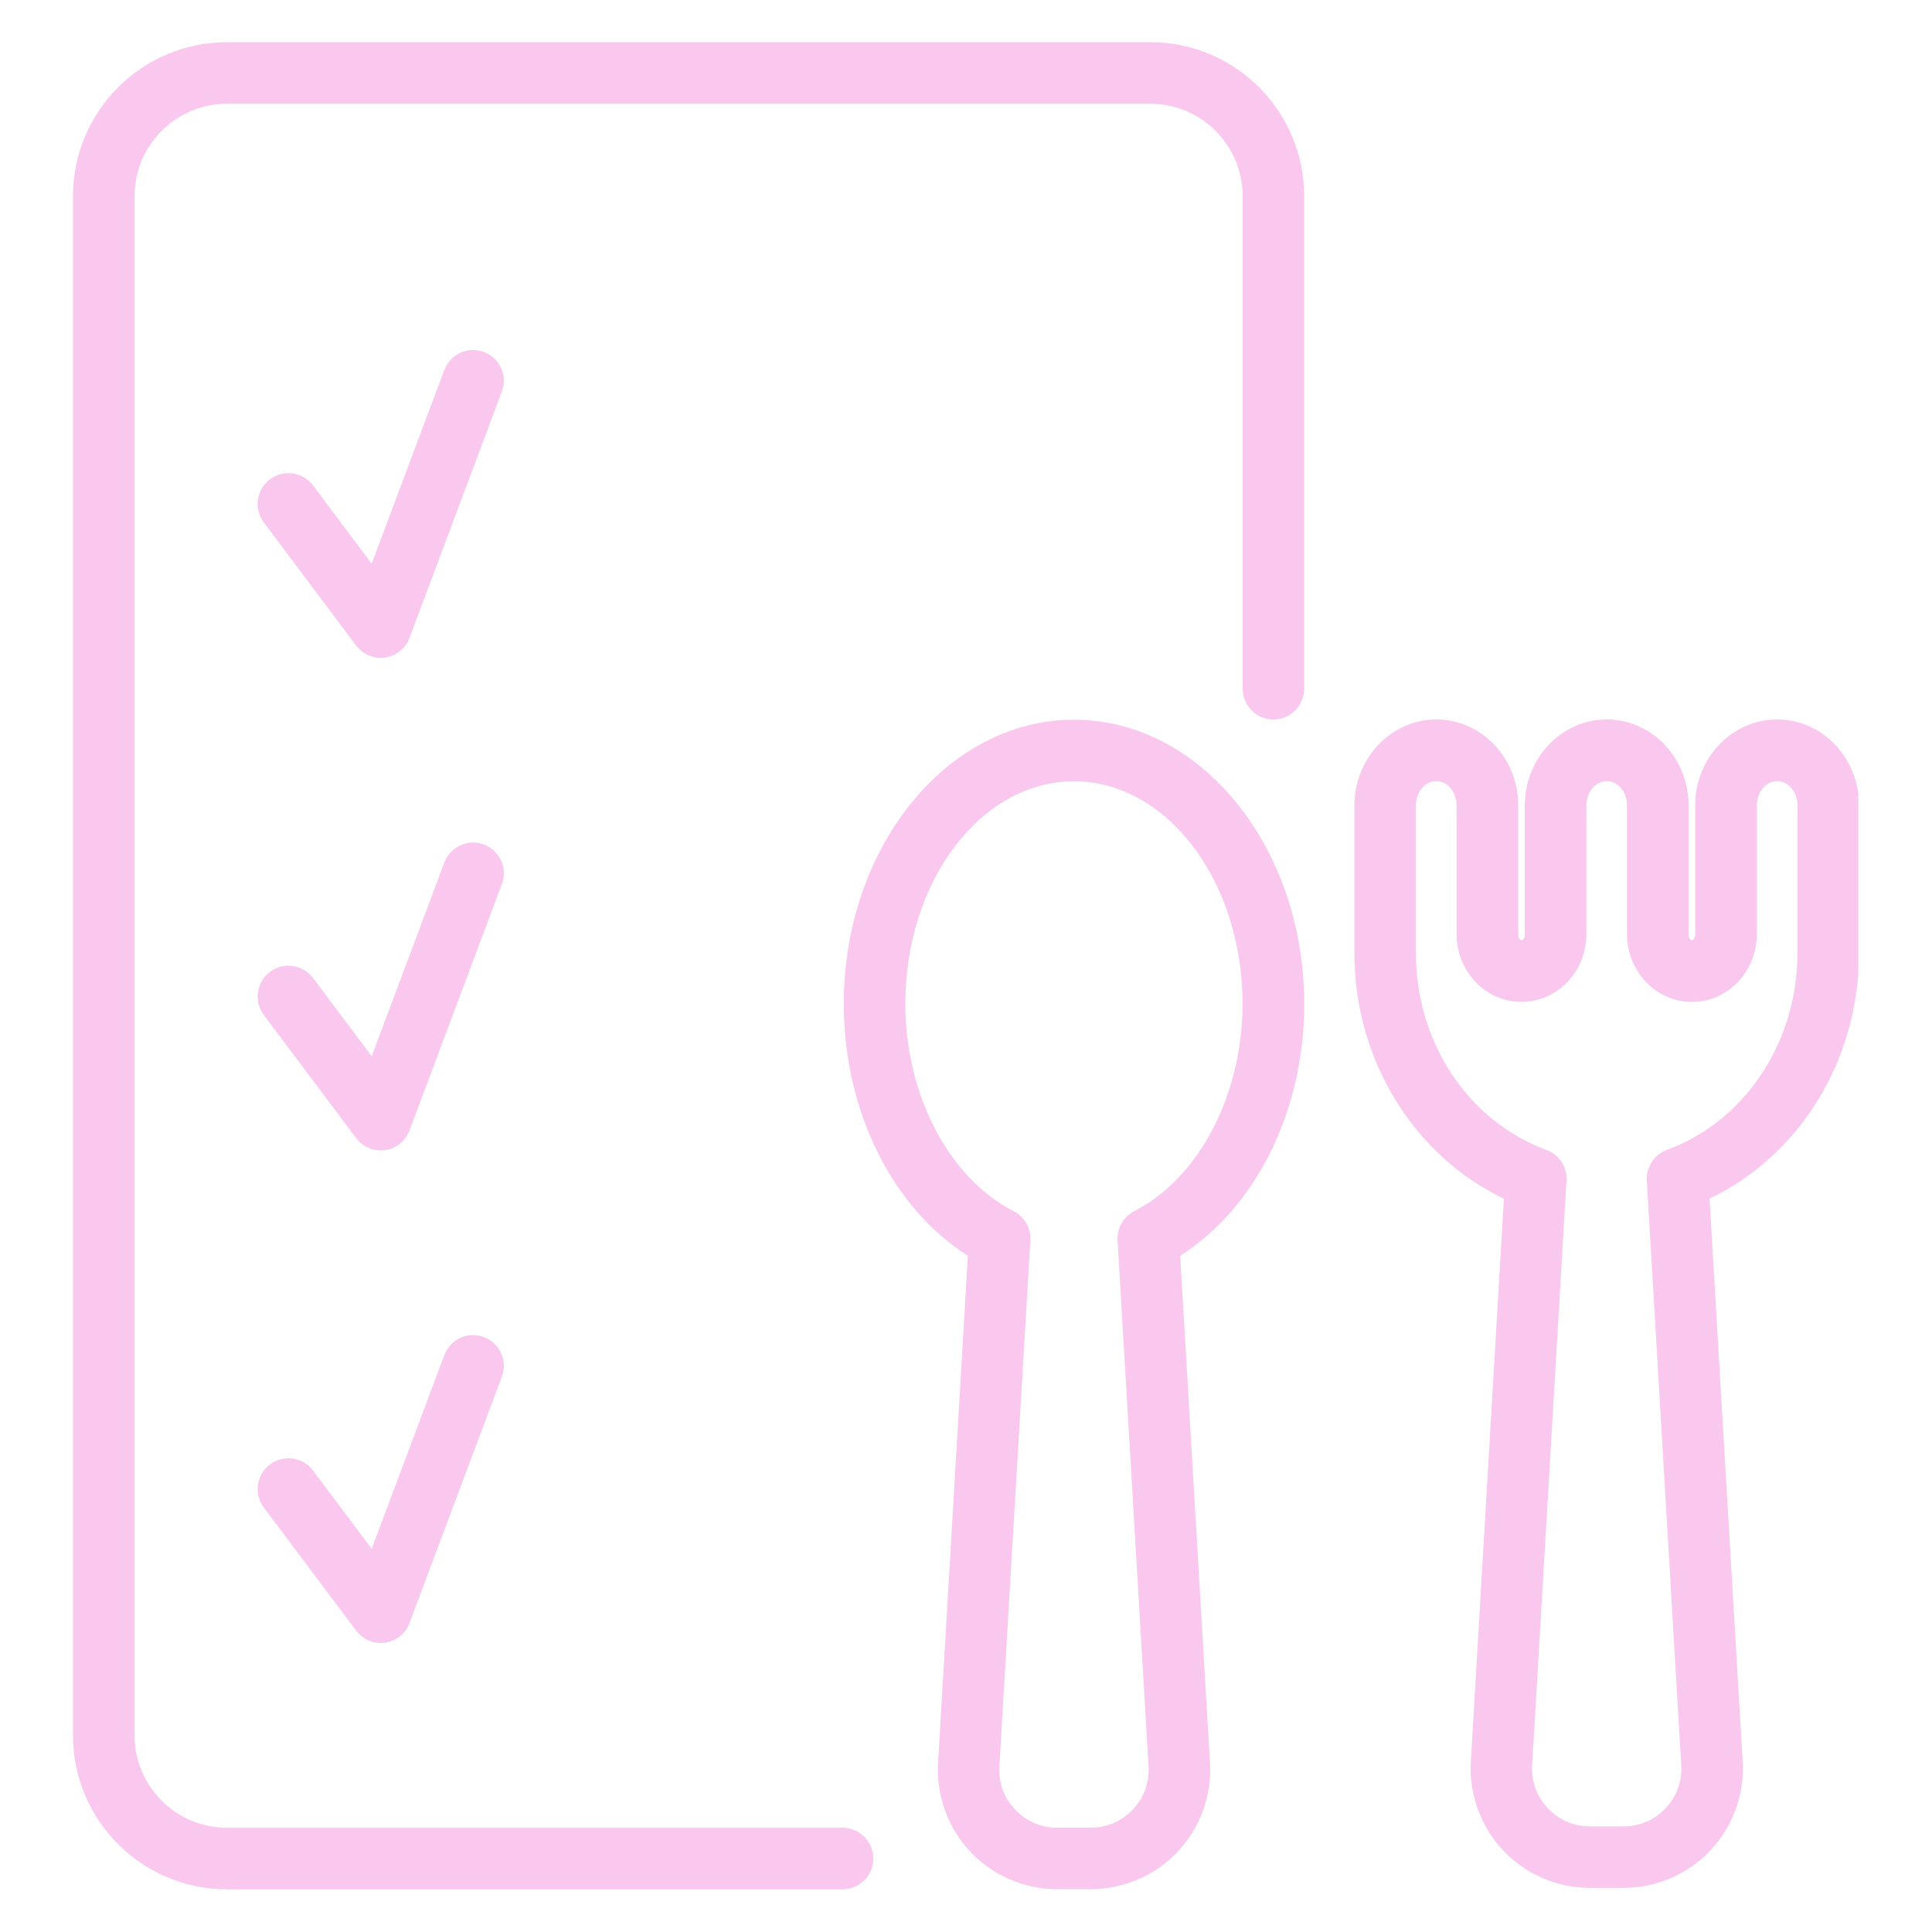
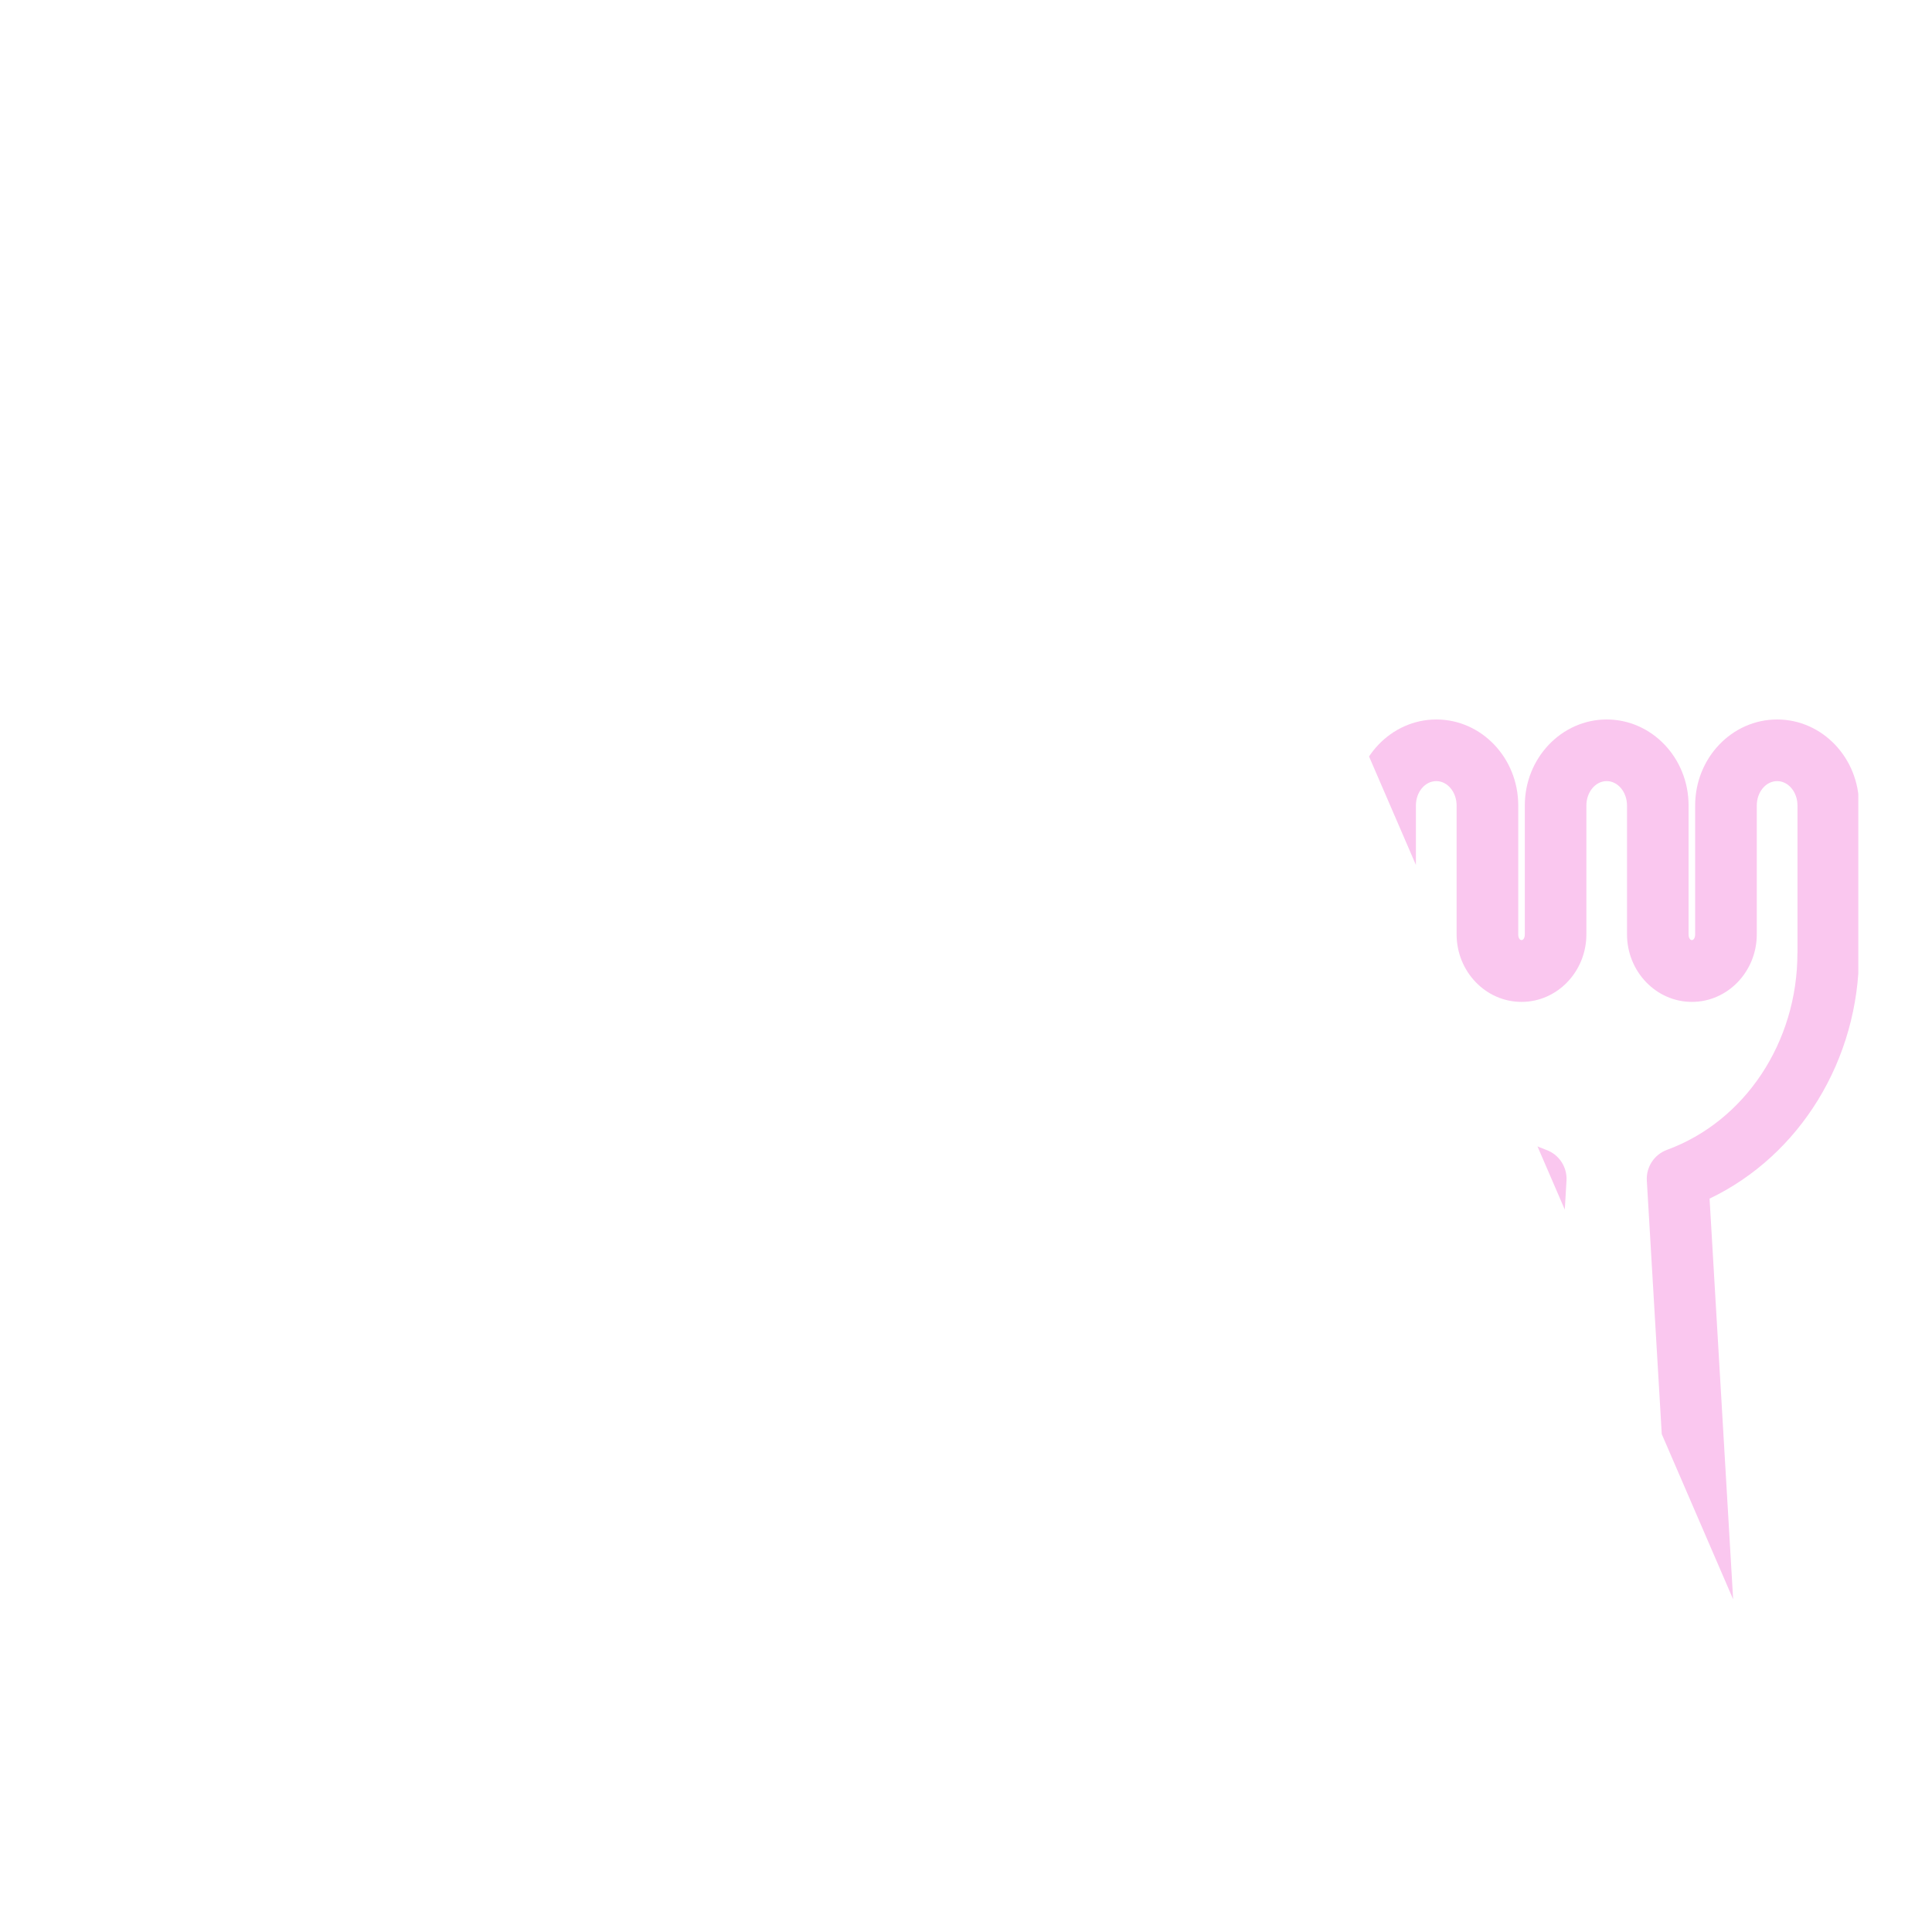
<svg xmlns="http://www.w3.org/2000/svg" width="1080" zoomAndPan="magnify" viewBox="0 0 810 810" height="1080" preserveAspectRatio="xMidYMid meet" version="1.0">
  <defs>
    <clipPath id="1eae6bb8bb">
-       <path d="M 30.602 17.523 L 547 17.523 L 547 792.273 L 30.602 792.273 Z M 30.602 17.523 " clip-rule="nonzero" />
-     </clipPath>
+       </clipPath>
    <clipPath id="7b4a2f306e">
      <path d="M 353 301 L 547 301 L 547 792.273 L 353 792.273 Z M 353 301 " clip-rule="nonzero" />
    </clipPath>
    <clipPath id="fa3f3103e3">
-       <path d="M 567 301 L 779.102 301 L 779.102 792 L 567 792 Z M 567 301 " clip-rule="nonzero" />
+       <path d="M 567 301 L 779.102 301 L 779.102 792 Z M 567 301 " clip-rule="nonzero" />
    </clipPath>
  </defs>
  <g clip-path="url(#1eae6bb8bb)">
    <path fill="#fac7ef" d="M 482.281 17.691 L 95.129 17.691 C 59.535 17.691 30.602 46.629 30.602 82.227 L 30.602 727.574 C 30.602 763.168 59.535 792.105 95.129 792.105 L 353.23 792.105 C 360.355 792.105 366.137 786.324 366.137 779.199 C 366.137 772.074 360.355 766.293 353.23 766.293 L 95.129 766.293 C 73.781 766.293 56.414 748.922 56.414 727.574 L 56.414 82.227 C 56.414 60.879 73.781 43.508 95.129 43.508 L 482.281 43.508 C 503.629 43.508 521 60.879 521 82.227 L 521 288.738 C 521 295.863 526.754 301.645 533.879 301.645 C 541 301.645 546.781 295.863 546.781 288.738 L 546.781 82.227 C 546.781 46.629 517.875 17.691 482.281 17.691 Z M 482.281 17.691 " fill-opacity="1" fill-rule="nonzero" />
  </g>
-   <path fill="#fac7ef" d="M 202.91 147.586 C 196.277 145.008 188.793 148.465 186.289 155.125 L 155.832 236.336 L 131.262 203.551 C 126.977 197.848 118.875 196.688 113.195 200.945 C 107.492 205.23 106.328 213.309 110.59 219.016 L 149.305 270.641 C 151.781 273.922 155.602 275.805 159.629 275.805 C 160.223 275.805 160.84 275.754 161.461 275.676 C 166.133 275.004 170.055 271.855 171.68 267.441 L 210.398 164.188 C 212.926 157.5 209.547 150.066 202.859 147.562 Z M 202.91 147.586 " fill-opacity="1" fill-rule="nonzero" />
-   <path fill="#fac7ef" d="M 202.91 354.098 C 196.277 351.516 188.793 354.977 186.289 361.637 L 155.832 442.848 L 131.262 410.062 C 126.977 404.359 118.875 403.195 113.195 407.457 C 107.492 411.742 106.328 419.82 110.59 425.523 L 149.305 477.152 C 151.781 480.43 155.602 482.316 159.629 482.316 C 160.223 482.316 160.84 482.266 161.461 482.188 C 166.133 481.516 170.055 478.367 171.68 473.953 L 210.398 370.695 C 212.926 364.012 209.547 356.578 202.859 354.074 Z M 202.91 354.098 " fill-opacity="1" fill-rule="nonzero" />
-   <path fill="#fac7ef" d="M 202.91 560.609 C 196.277 557.977 188.793 561.461 186.289 568.145 L 155.832 649.355 L 131.262 616.574 C 126.977 610.844 118.875 609.707 113.195 613.965 C 107.492 618.25 106.328 626.332 110.59 632.035 L 149.305 683.664 C 151.781 686.941 155.602 688.824 159.629 688.824 C 160.223 688.824 160.84 688.773 161.461 688.695 C 166.133 688.027 170.055 684.875 171.68 680.461 L 210.398 577.207 C 212.926 570.52 209.547 563.086 202.859 560.582 Z M 202.91 560.609 " fill-opacity="1" fill-rule="nonzero" />
  <g clip-path="url(#7b4a2f306e)">
-     <path fill="#fac7ef" d="M 546.781 420.828 C 546.781 355.156 503.473 301.746 450.277 301.746 C 397.082 301.746 353.773 355.156 353.773 420.828 C 353.773 465.719 373.93 506.191 405.781 526.508 L 393.289 739.059 C 392.488 752.766 397.418 766.371 406.812 776.336 C 416.234 786.352 429.527 792.055 443.258 792.055 L 457.324 792.055 C 471.031 792.055 484.32 786.324 493.719 776.359 C 503.137 766.371 508.117 752.793 507.293 739.059 L 494.801 526.508 C 526.625 506.191 546.809 465.742 546.809 420.828 Z M 475.547 507.793 C 470.977 510.145 468.242 514.918 468.551 520.055 L 481.535 740.582 C 481.922 747.32 479.598 753.746 474.953 758.652 C 470.309 763.559 464.035 766.266 457.297 766.266 L 443.23 766.266 C 436.469 766.266 430.199 763.582 425.551 758.652 C 420.934 753.746 418.582 747.348 418.996 740.582 L 431.98 520.055 C 432.289 514.945 429.527 510.145 424.984 507.793 C 397.805 493.906 379.559 458.953 379.559 420.828 C 379.559 369.406 411.277 327.562 450.254 327.562 C 489.227 327.562 520.945 369.406 520.945 420.828 C 520.945 458.98 502.699 493.906 475.52 507.793 Z M 475.547 507.793 " fill-opacity="1" fill-rule="nonzero" />
-   </g>
+     </g>
  <g clip-path="url(#fa3f3103e3)">
    <path fill="#fac7ef" d="M 745.059 301.645 C 726.113 301.645 710.703 317.805 710.703 337.68 L 710.703 391.684 C 710.703 394.961 707.941 394.961 707.941 391.684 L 707.941 337.68 C 707.941 317.777 692.535 301.645 673.613 301.645 C 654.695 301.645 639.289 317.805 639.289 337.68 L 639.289 391.684 C 639.289 394.961 636.527 394.961 636.527 391.684 L 636.527 337.68 C 636.527 317.777 621.117 301.645 602.199 301.645 C 583.277 301.645 567.844 317.805 567.844 337.68 L 567.844 399.66 C 567.844 444.293 592.648 484.457 630.512 502.555 L 616.652 738.543 C 615.852 752.227 620.781 765.828 630.176 775.793 C 639.598 785.809 652.863 791.512 666.594 791.512 L 680.688 791.512 C 694.418 791.512 707.684 785.781 717.105 775.793 C 726.5 765.805 731.457 752.227 730.629 738.543 L 716.742 502.527 C 754.609 484.434 779.41 444.293 779.41 399.66 L 779.41 337.68 C 779.41 317.777 764.004 301.645 745.082 301.645 Z M 753.574 399.684 C 753.574 436.961 731.586 470.105 698.883 482.082 C 693.539 484.047 690.109 489.285 690.441 494.965 L 704.871 740.066 C 705.285 746.805 702.934 753.207 698.316 758.109 C 693.668 763.016 687.422 765.727 680.66 765.727 L 666.57 765.727 C 659.805 765.727 653.559 763.039 648.914 758.109 C 644.293 753.207 641.945 746.805 642.359 740.066 L 656.762 494.988 C 657.098 489.312 653.664 484.07 648.32 482.109 C 615.594 470.105 593.629 436.988 593.629 399.684 L 593.629 337.707 C 593.629 332.055 597.449 327.484 602.172 327.484 C 606.871 327.484 610.688 332.078 610.688 337.707 L 610.688 391.711 C 610.688 407.328 622.898 420.051 637.895 420.051 C 652.891 420.051 665.098 407.352 665.098 391.711 L 665.098 337.707 C 665.098 332.055 668.918 327.484 673.613 327.484 C 678.312 327.484 682.133 332.078 682.133 337.707 L 682.133 391.711 C 682.133 407.328 694.34 420.051 709.336 420.051 C 724.332 420.051 736.539 407.352 736.539 391.711 L 736.539 337.707 C 736.539 332.055 740.359 327.484 745.082 327.484 C 749.781 327.484 753.602 332.078 753.602 337.707 L 753.602 399.688 Z M 753.574 399.684 " fill-opacity="1" fill-rule="nonzero" />
  </g>
</svg>